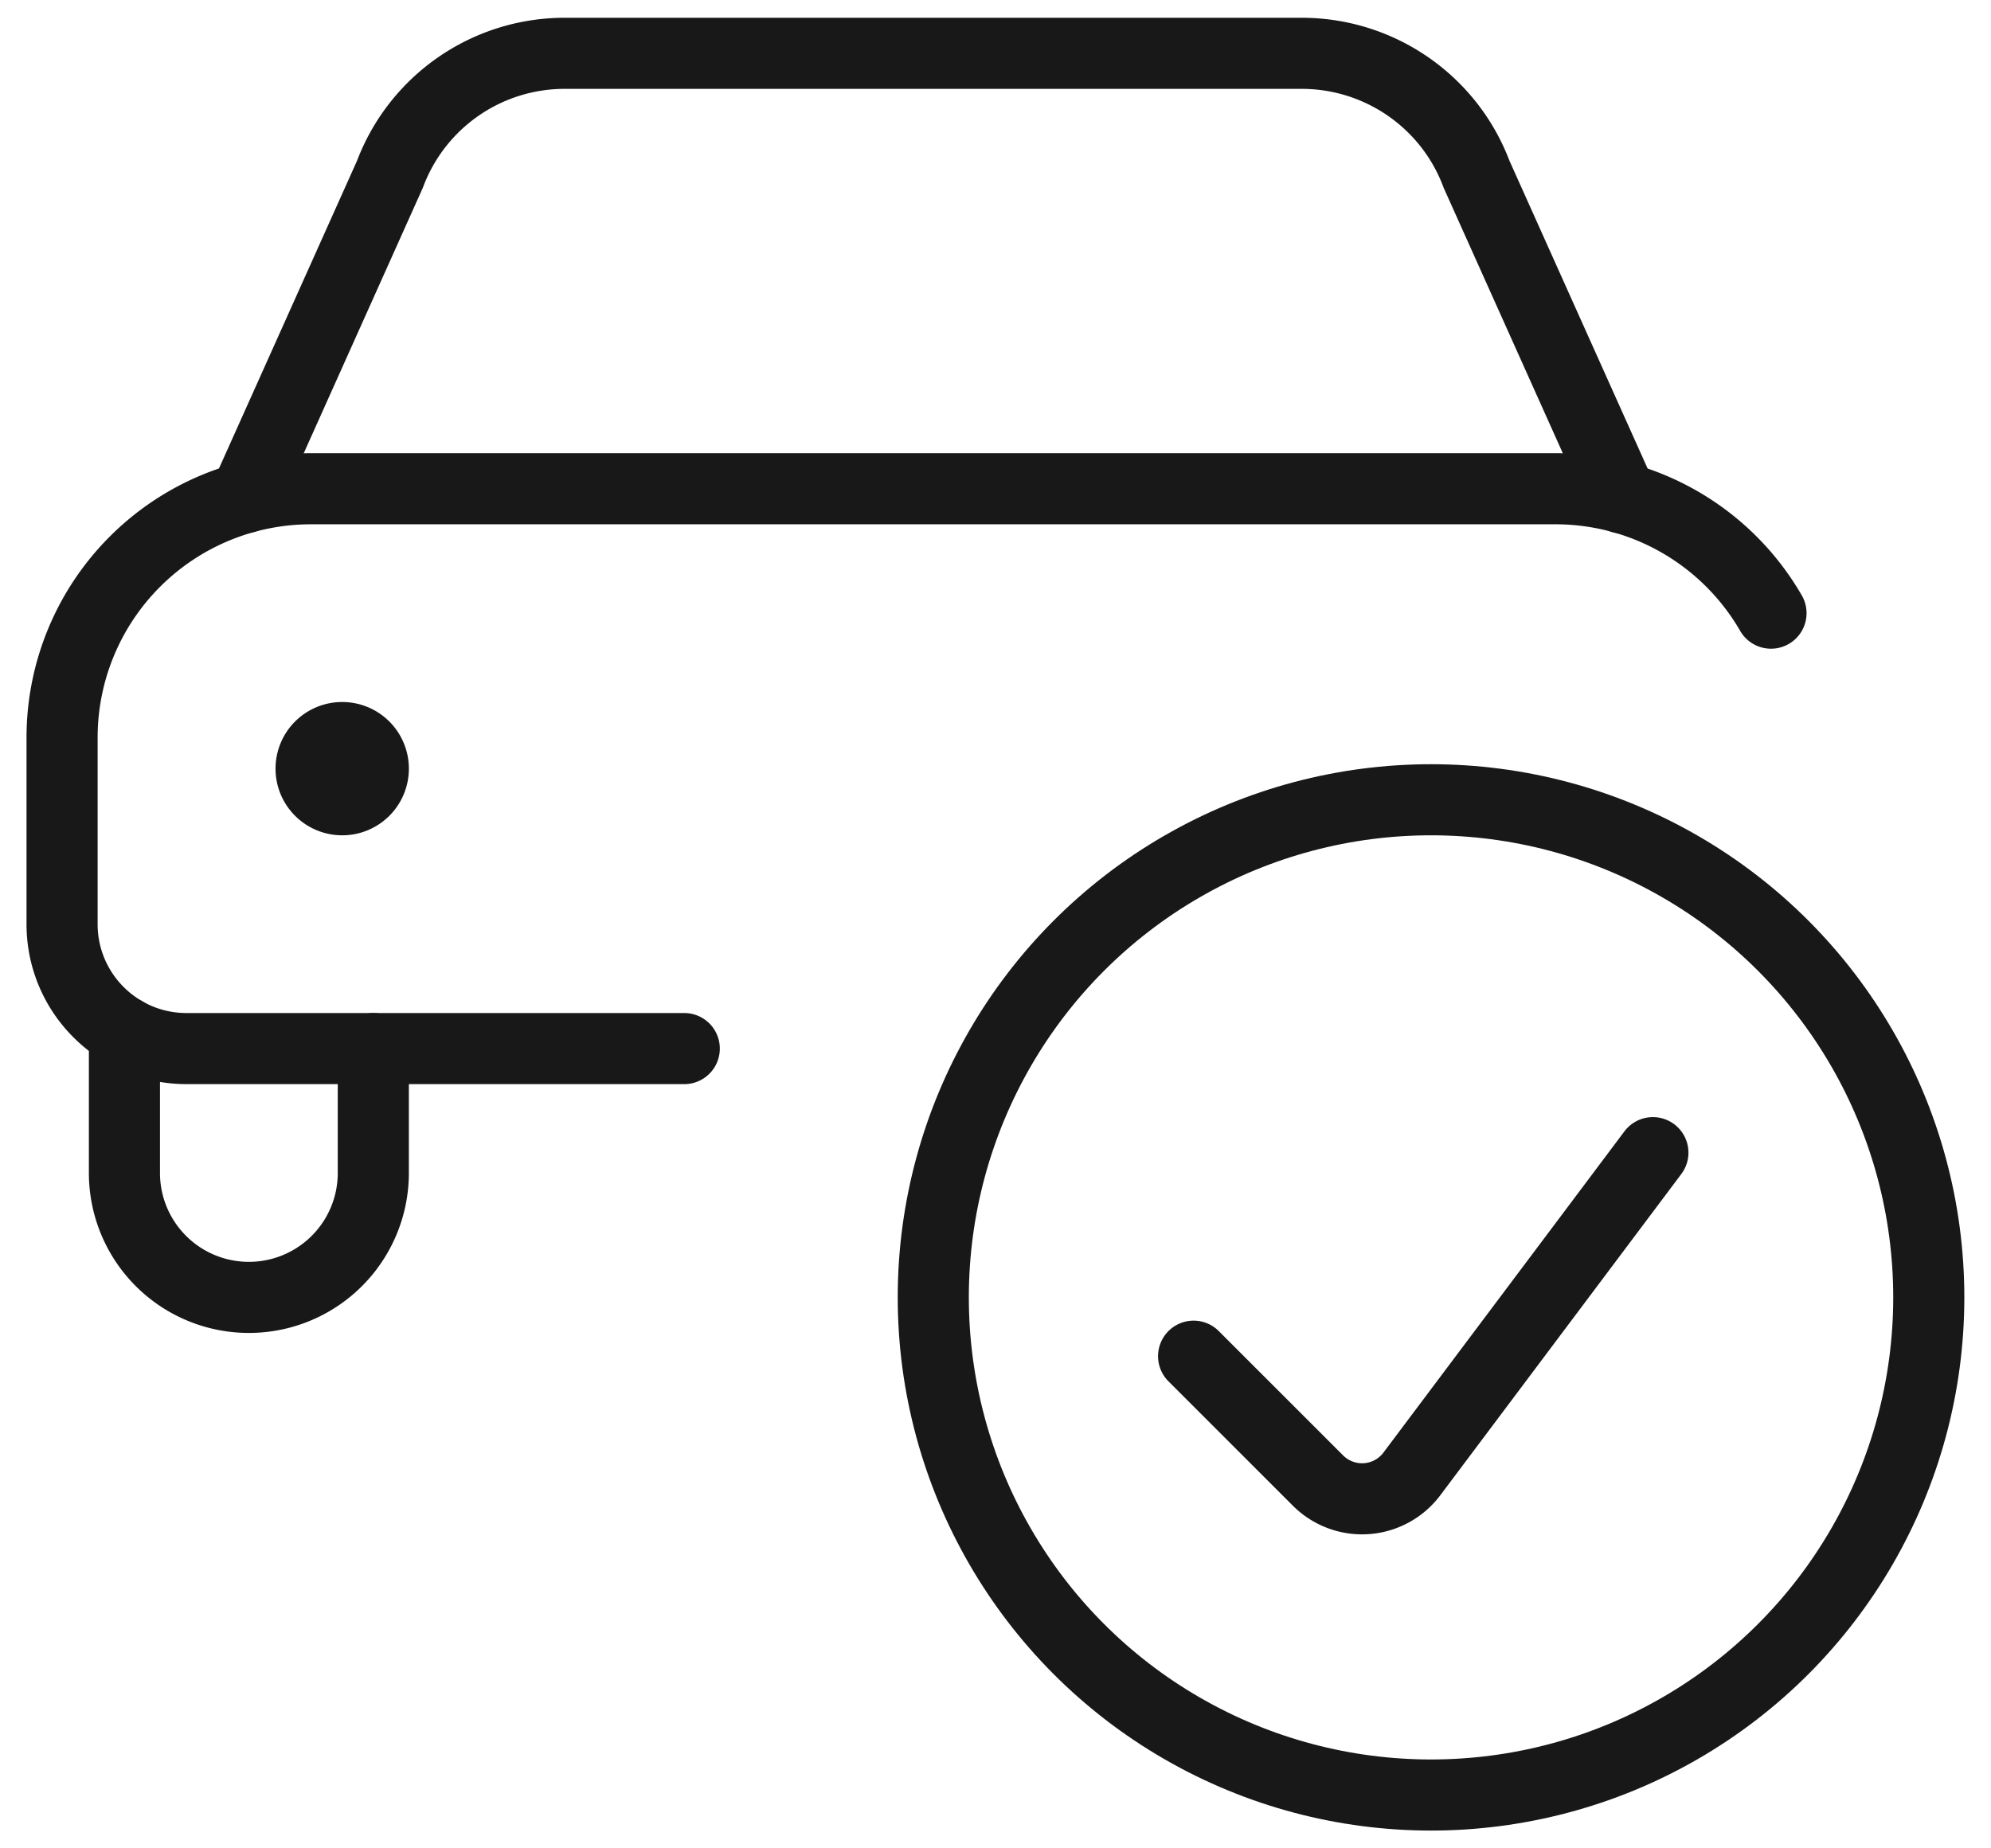
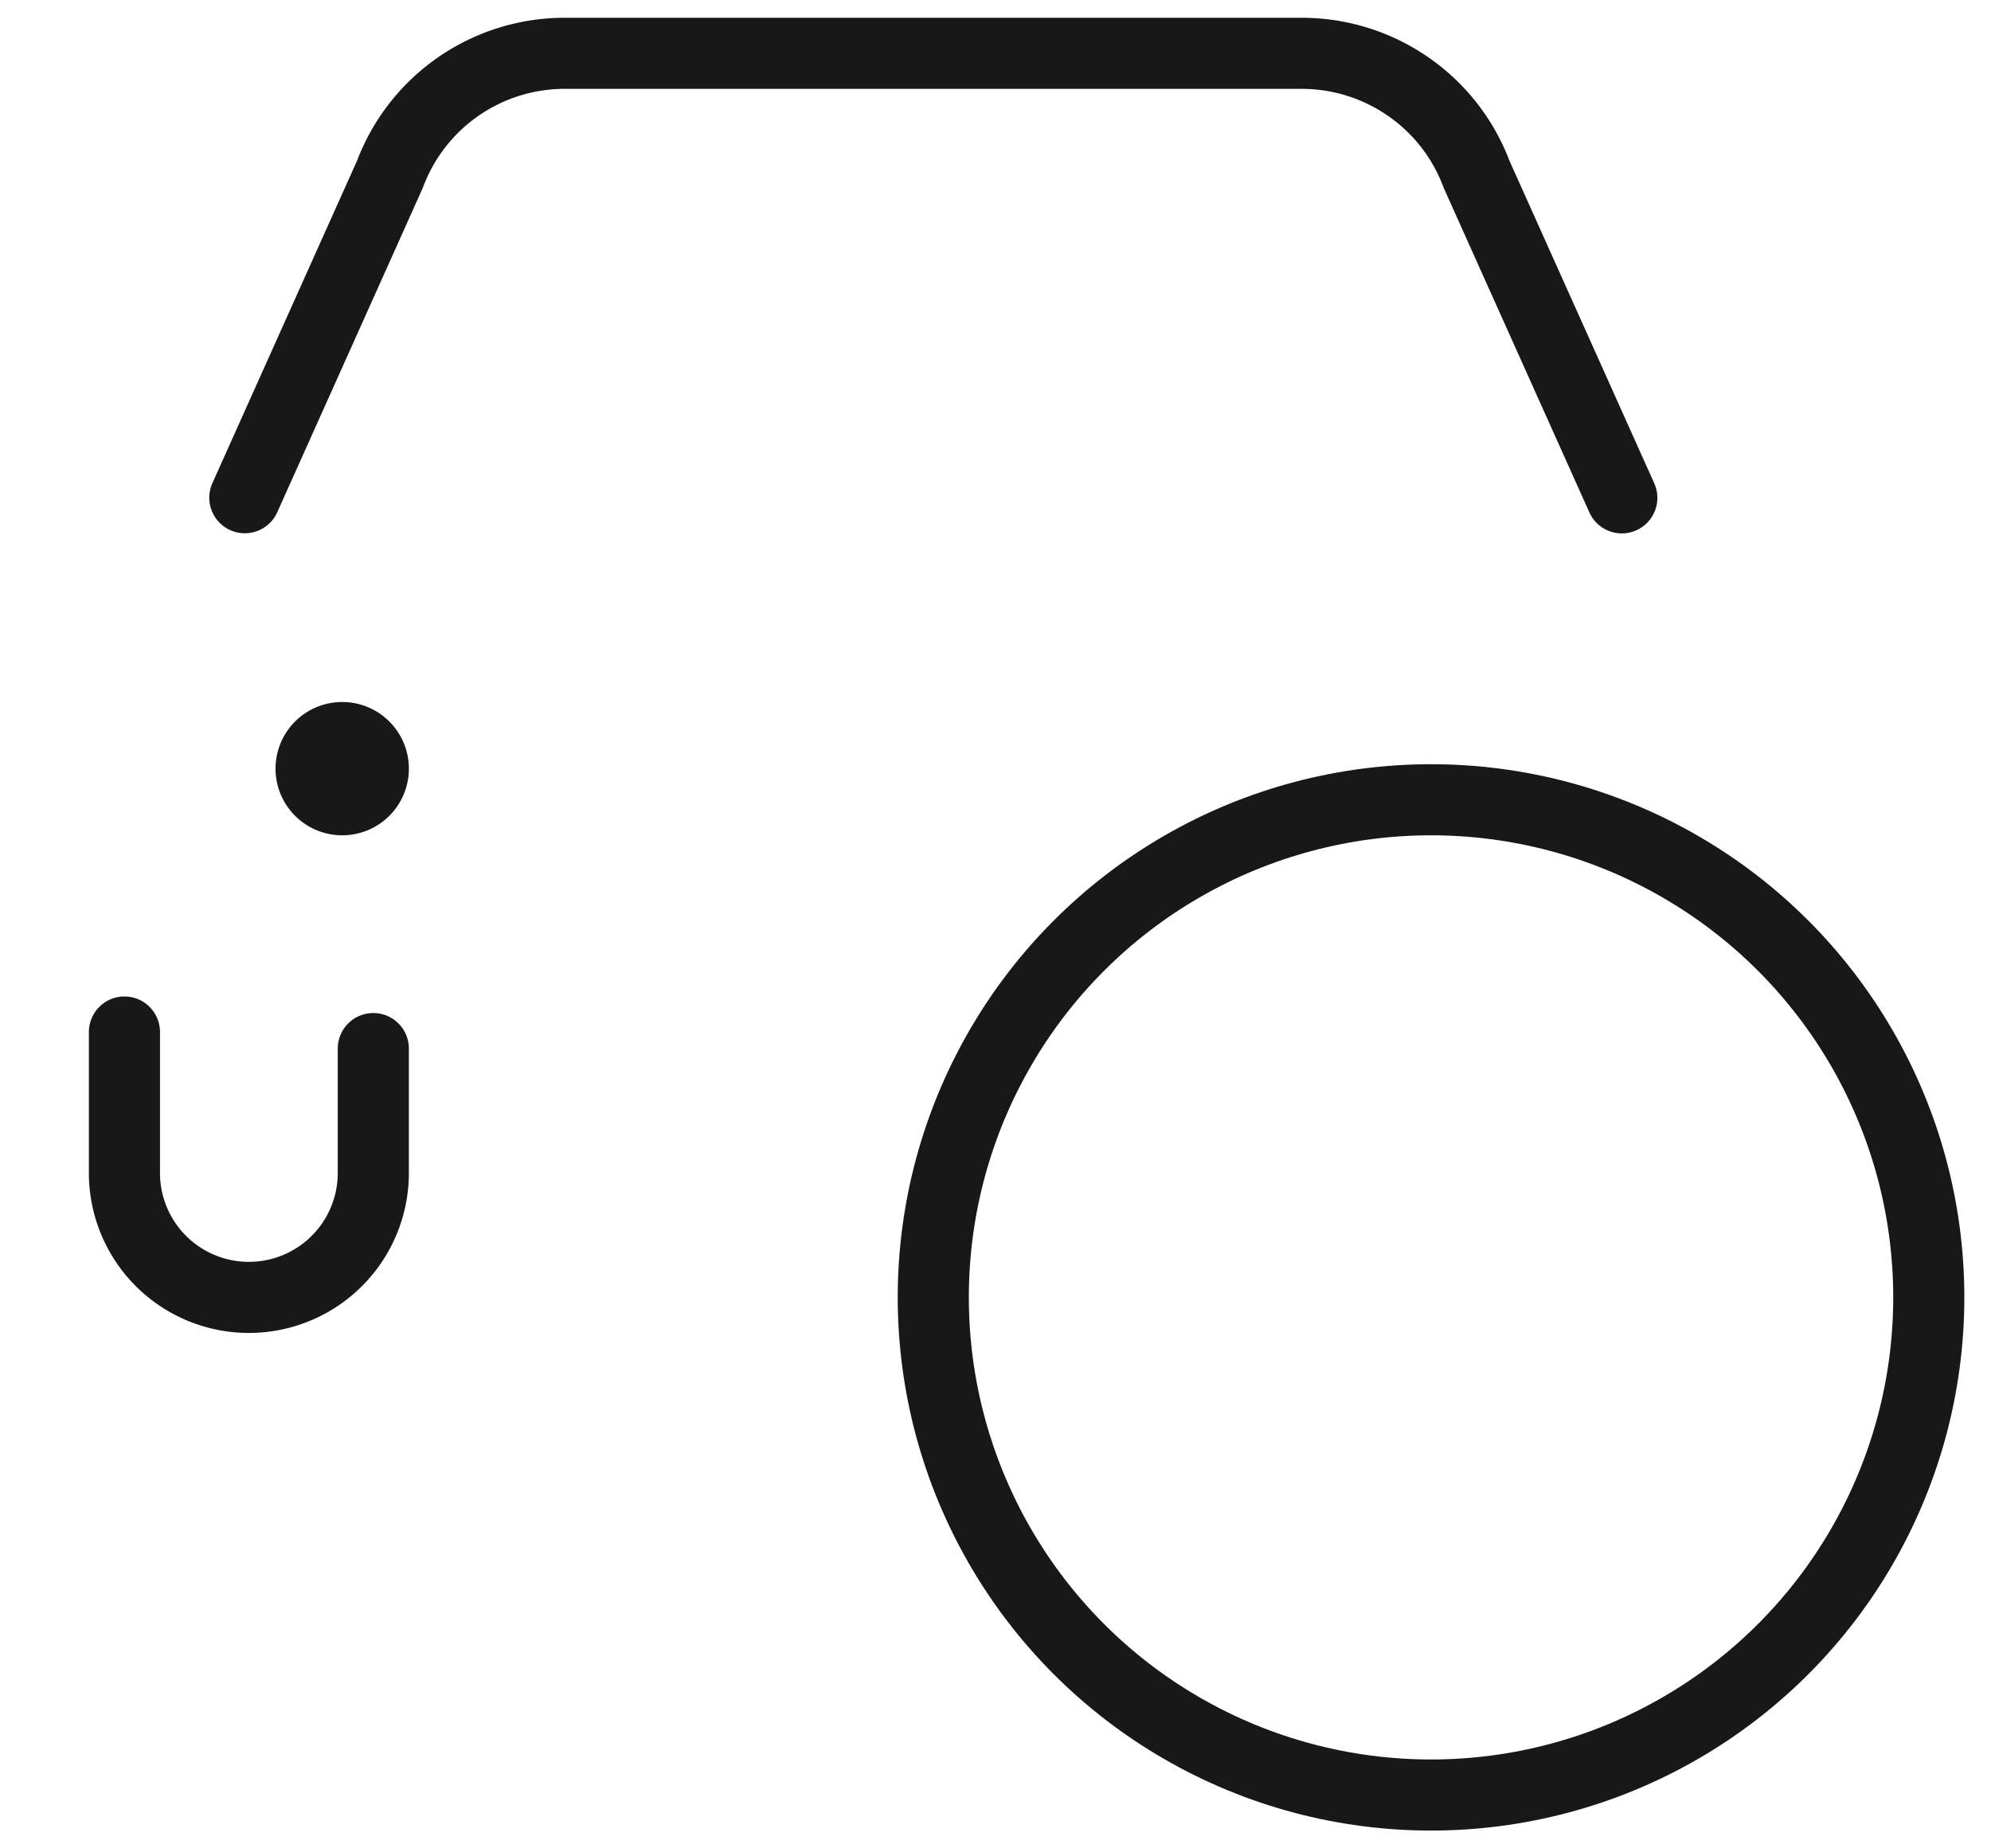
<svg xmlns="http://www.w3.org/2000/svg" width="28" height="26" viewBox="0 0 28 26">
  <title>Icon-KM</title>
  <g stroke="#181818" fill="none" fill-rule="evenodd" stroke-linecap="round" stroke-linejoin="round">
    <path d="M3.443 7.001l2.04-4.548A2.624 2.624 0 0 1 7.943.75h10.363c1.095 0 2.076.678 2.46 1.703l2.042 4.55M1.75 14.517V16.5a1.75 1.75 0 0 0 3.5 0v-1.75M4.813 10.375a.437.437 0 0 0-.438.438M5.25 10.813a.437.437 0 0 0-.438-.438M4.813 11.25a.437.437 0 0 0 .437-.438M4.375 10.813c0 .241.196.437.438.437" />
-     <path d="M24.906 8.625a3.5 3.5 0 0 0-3.033-1.75h-17.5a3.5 3.5 0 0 0-3.5 3.5V13c0 .966.783 1.75 1.75 1.75h7" />
    <circle cx="20.125" cy="18.25" r="7" />
-     <path d="M23.245 16.214l-3.39 4.52a.876.876 0 0 1-1.319.093l-1.75-1.75" />
  </g>
</svg>